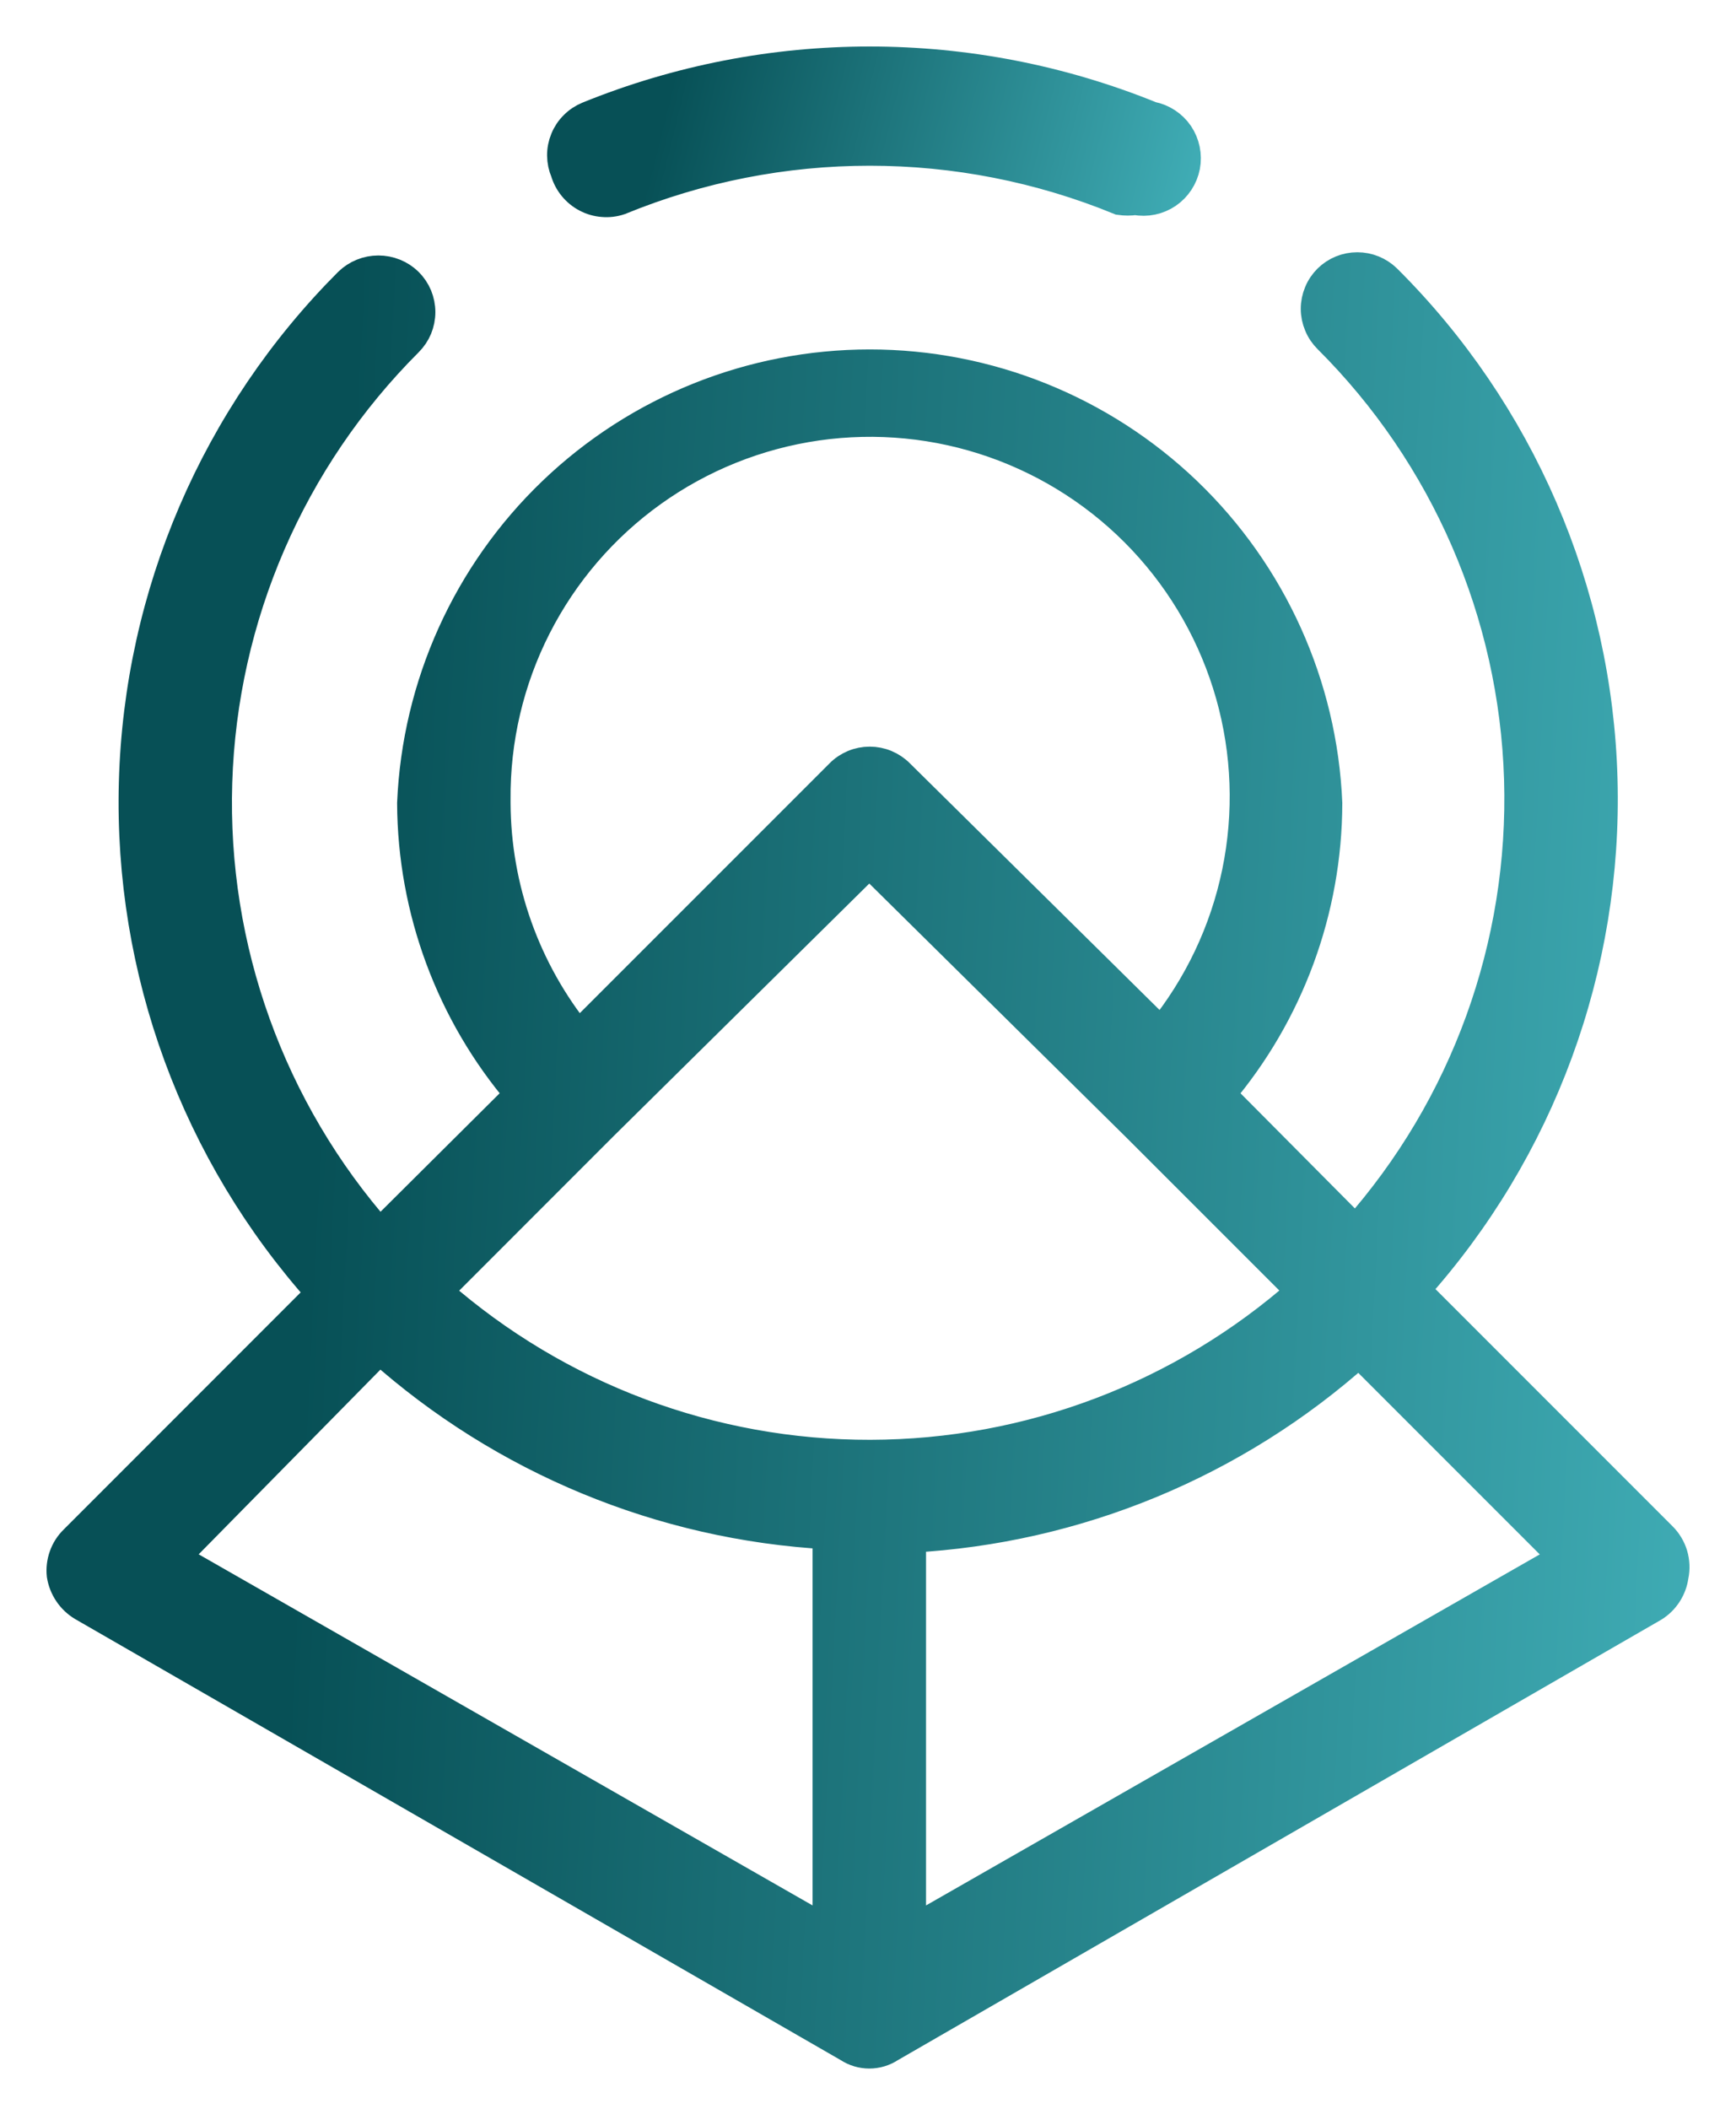
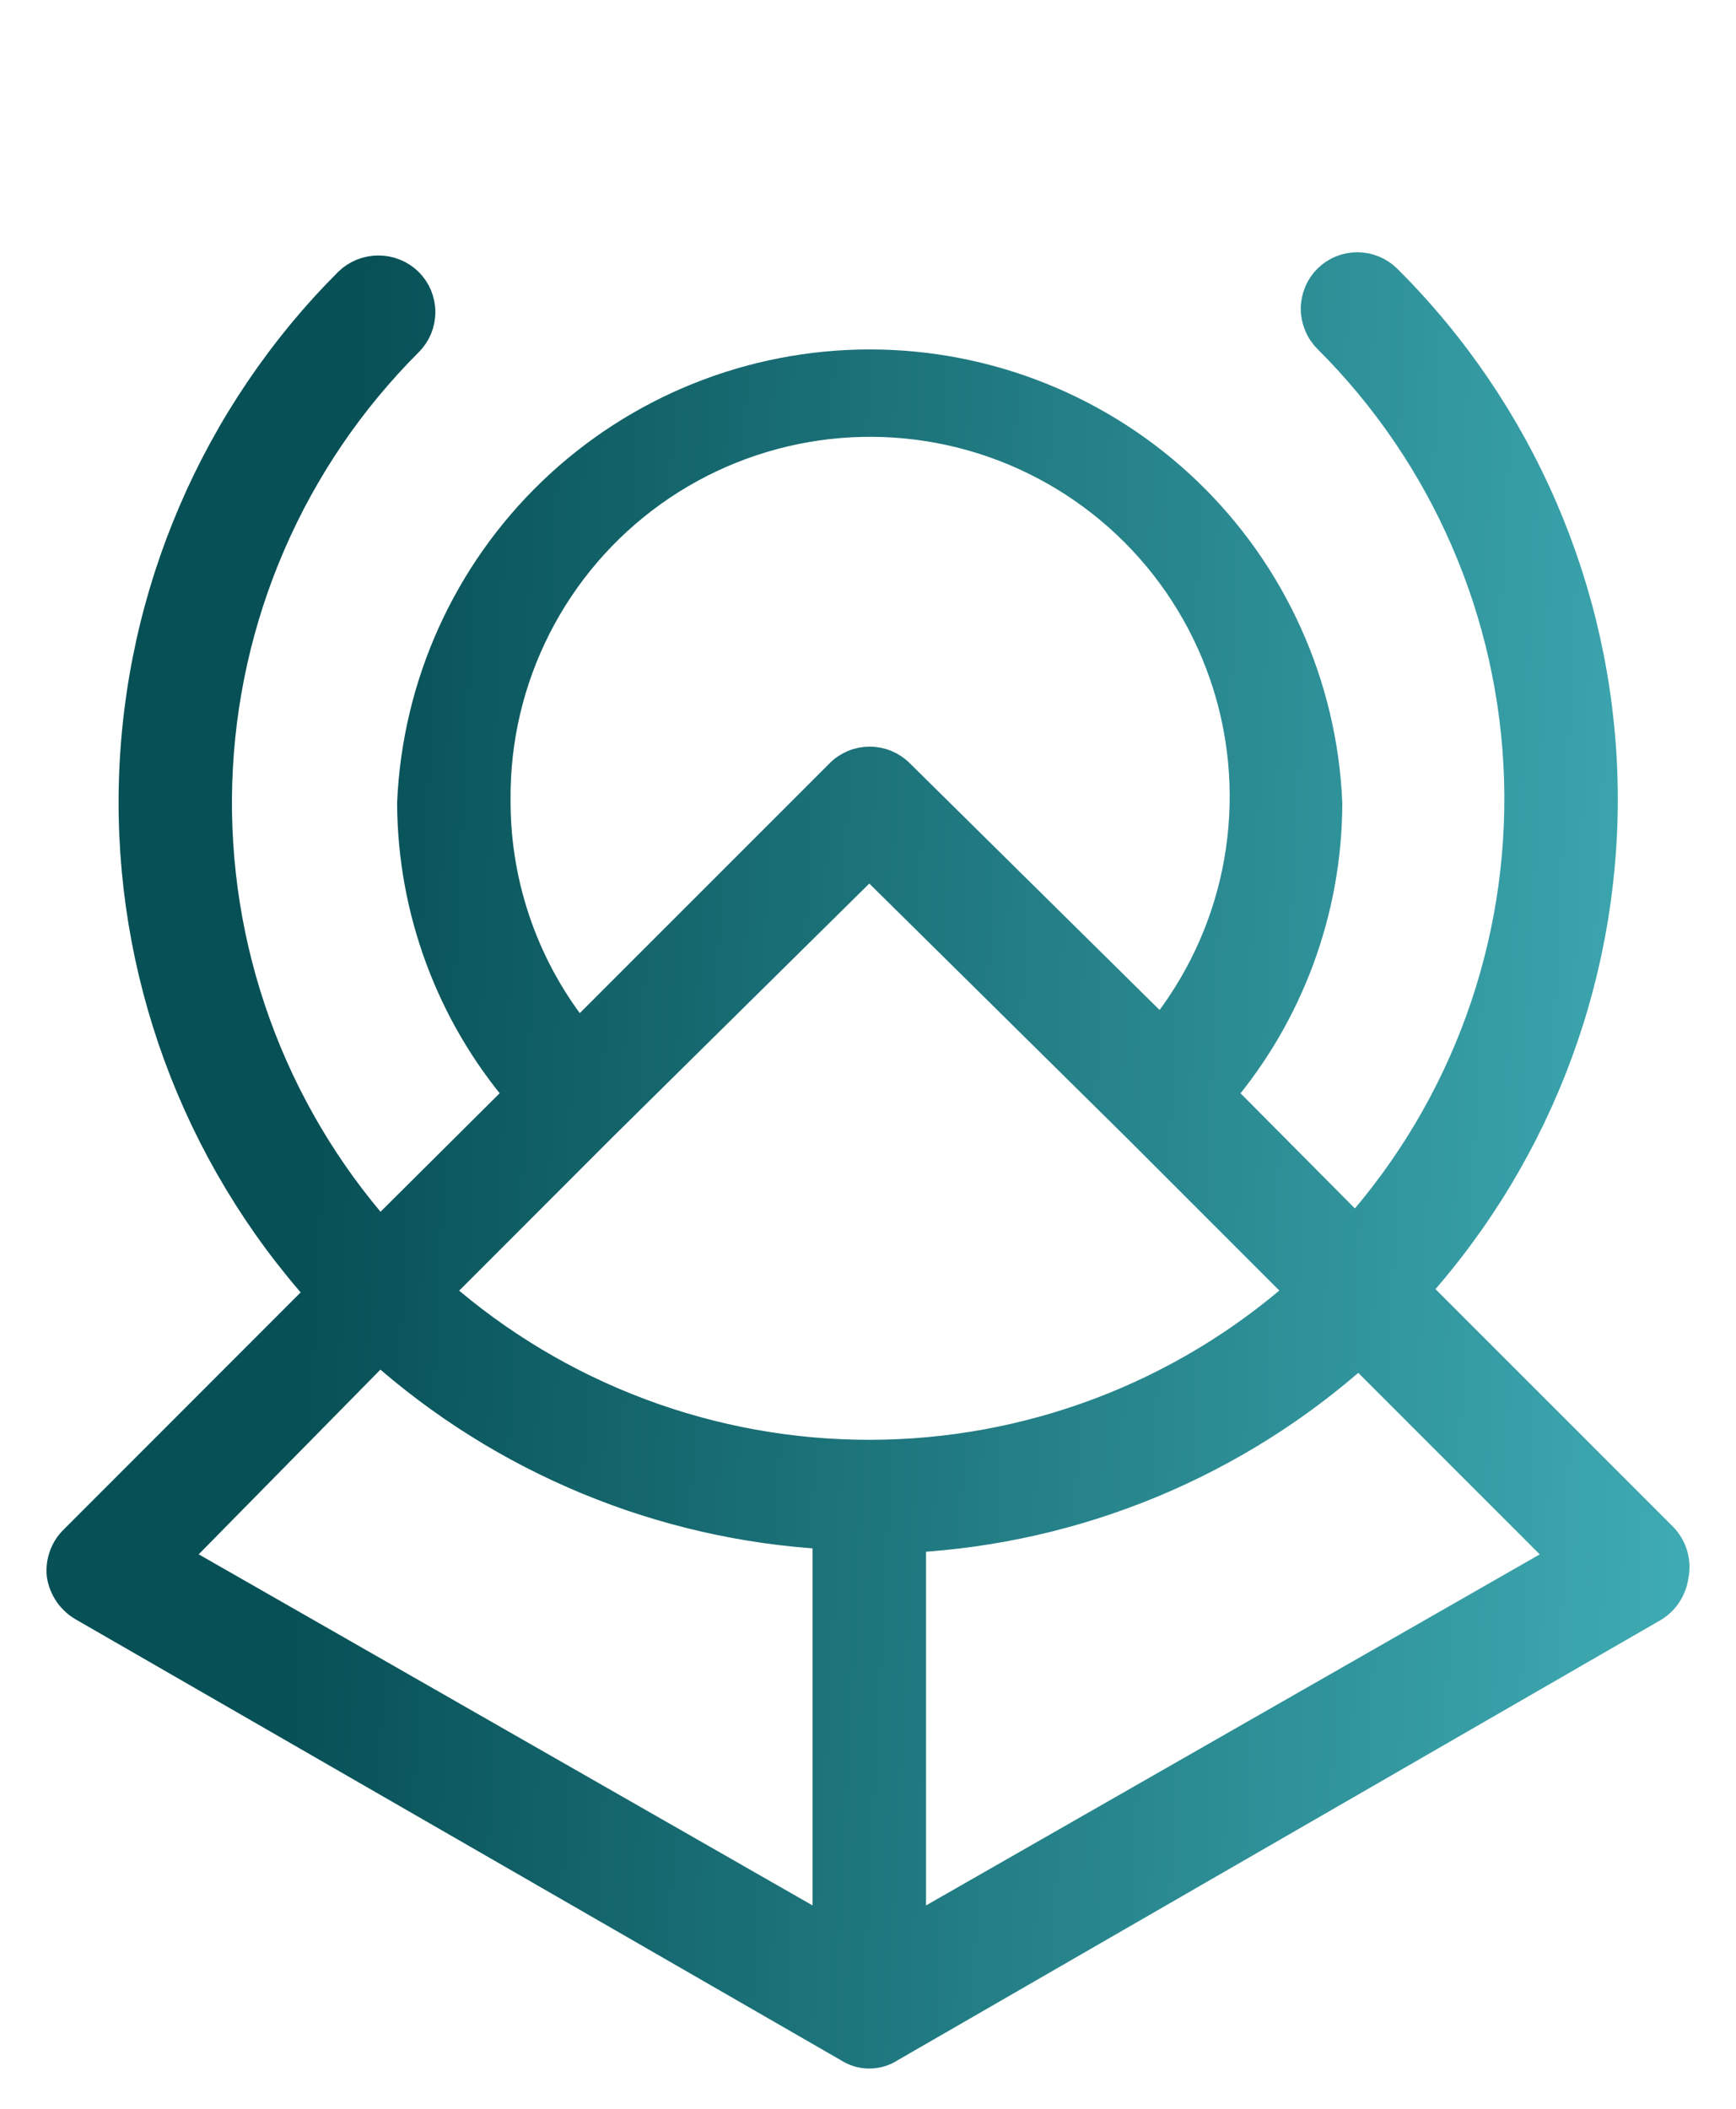
<svg xmlns="http://www.w3.org/2000/svg" width="28" height="34" viewBox="0 0 28 34" fill="none">
  <path d="M26.799 24.784L22.81 20.795C24.838 18.54 25.923 15.592 25.839 12.56C25.755 9.529 24.508 6.645 22.358 4.507C22.233 4.385 22.066 4.317 21.892 4.317C21.718 4.317 21.551 4.385 21.427 4.507C21.365 4.569 21.315 4.642 21.282 4.723C21.248 4.804 21.23 4.891 21.23 4.979C21.23 5.067 21.248 5.153 21.282 5.234C21.315 5.316 21.365 5.389 21.427 5.451C23.325 7.341 24.427 9.886 24.509 12.563C24.59 15.241 23.645 17.848 21.866 19.851L19.672 17.643C20.784 16.332 21.396 14.669 21.4 12.95C21.32 11.049 20.508 9.252 19.134 7.935C17.76 6.619 15.931 5.884 14.028 5.884C12.125 5.884 10.295 6.619 8.922 7.935C7.548 9.252 6.736 11.049 6.655 12.95C6.663 14.671 7.28 16.334 8.397 17.643L6.123 19.904C4.352 17.897 3.412 15.29 3.496 12.614C3.58 9.939 4.681 7.396 6.575 5.504C6.637 5.442 6.687 5.369 6.721 5.288C6.754 5.207 6.772 5.12 6.772 5.032C6.772 4.944 6.754 4.857 6.721 4.776C6.687 4.695 6.637 4.622 6.575 4.56C6.449 4.437 6.279 4.369 6.103 4.369C5.927 4.369 5.758 4.437 5.631 4.56C3.488 6.704 2.249 9.587 2.167 12.617C2.085 15.646 3.168 18.592 5.192 20.848L1.204 24.837C1.13 24.909 1.074 24.996 1.04 25.093C1.005 25.19 0.993 25.293 1.004 25.395C1.02 25.496 1.059 25.593 1.116 25.678C1.173 25.763 1.249 25.834 1.336 25.887L13.689 33.001C13.787 33.066 13.903 33.101 14.021 33.101C14.139 33.101 14.255 33.066 14.353 33.001L26.666 25.9C26.752 25.847 26.825 25.775 26.88 25.69C26.935 25.605 26.971 25.509 26.985 25.408C27.009 25.297 27.004 25.181 26.972 25.072C26.939 24.963 26.88 24.864 26.799 24.784ZM7.067 20.795L9.726 18.135L14.021 13.894L18.342 18.162L21.002 20.821C19.079 22.52 16.604 23.459 14.039 23.464C11.474 23.469 8.996 22.539 7.067 20.848V20.795ZM7.985 12.897C7.976 11.926 8.201 10.967 8.641 10.102C9.081 9.236 9.723 8.489 10.512 7.924C11.301 7.359 12.215 6.992 13.176 6.854C14.137 6.716 15.118 6.812 16.034 7.133C16.95 7.454 17.776 7.991 18.441 8.698C19.106 9.405 19.591 10.262 19.856 11.197C20.12 12.131 20.155 13.115 19.959 14.066C19.763 15.017 19.34 15.906 18.728 16.66L14.5 12.485C14.438 12.422 14.364 12.373 14.283 12.339C14.202 12.305 14.115 12.288 14.028 12.288C13.94 12.288 13.853 12.305 13.772 12.339C13.691 12.373 13.617 12.422 13.556 12.485L9.327 16.713C8.465 15.648 7.991 14.32 7.985 12.95V12.897ZM6.123 21.739C8.125 23.527 10.676 24.582 13.356 24.73V31.152L2.799 25.116L6.123 21.739ZM14.686 31.152V24.784C17.367 24.639 19.919 23.583 21.919 21.792L25.243 25.116L14.686 31.152Z" fill="url(#paint0_linear_2001_3853)" stroke="url(#paint1_linear_2001_3853)" stroke-width="0.5" />
-   <path d="M9.992 3.217C12.578 2.157 15.477 2.157 18.063 3.217C18.147 3.229 18.232 3.229 18.316 3.217C18.492 3.251 18.674 3.213 18.823 3.112C18.971 3.011 19.073 2.855 19.107 2.679C19.14 2.502 19.102 2.32 19.002 2.171C18.901 2.023 18.745 1.921 18.568 1.887C15.657 0.704 12.399 0.704 9.487 1.887C9.405 1.921 9.331 1.97 9.269 2.033C9.206 2.095 9.157 2.169 9.124 2.251C9.09 2.333 9.073 2.42 9.074 2.508C9.075 2.597 9.093 2.684 9.128 2.765C9.154 2.852 9.197 2.934 9.255 3.004C9.312 3.074 9.384 3.132 9.464 3.174C9.545 3.217 9.633 3.242 9.724 3.249C9.815 3.257 9.906 3.246 9.992 3.217Z" fill="url(#paint2_linear_2001_3853)" stroke="url(#paint3_linear_2001_3853)" stroke-width="0.5" />
  <defs>
    <linearGradient id="paint0_linear_2001_3853" x1="5.251" y1="14.622" x2="30.727" y2="15.899" gradientUnits="userSpaceOnUse">
      <stop stop-color="#075056" />
      <stop offset="1" stop-color="#46B7C0" />
    </linearGradient>
    <linearGradient id="paint1_linear_2001_3853" x1="5.251" y1="14.622" x2="30.727" y2="15.899" gradientUnits="userSpaceOnUse">
      <stop stop-color="#075056" />
      <stop offset="1" stop-color="#46B7C0" />
    </linearGradient>
    <linearGradient id="paint2_linear_2001_3853" x1="10.716" y1="1.806" x2="20.014" y2="4.107" gradientUnits="userSpaceOnUse">
      <stop stop-color="#075056" />
      <stop offset="1" stop-color="#46B7C0" />
    </linearGradient>
    <linearGradient id="paint3_linear_2001_3853" x1="10.716" y1="1.806" x2="20.014" y2="4.107" gradientUnits="userSpaceOnUse">
      <stop stop-color="#075056" />
      <stop offset="1" stop-color="#46B7C0" />
    </linearGradient>
  </defs>
</svg>